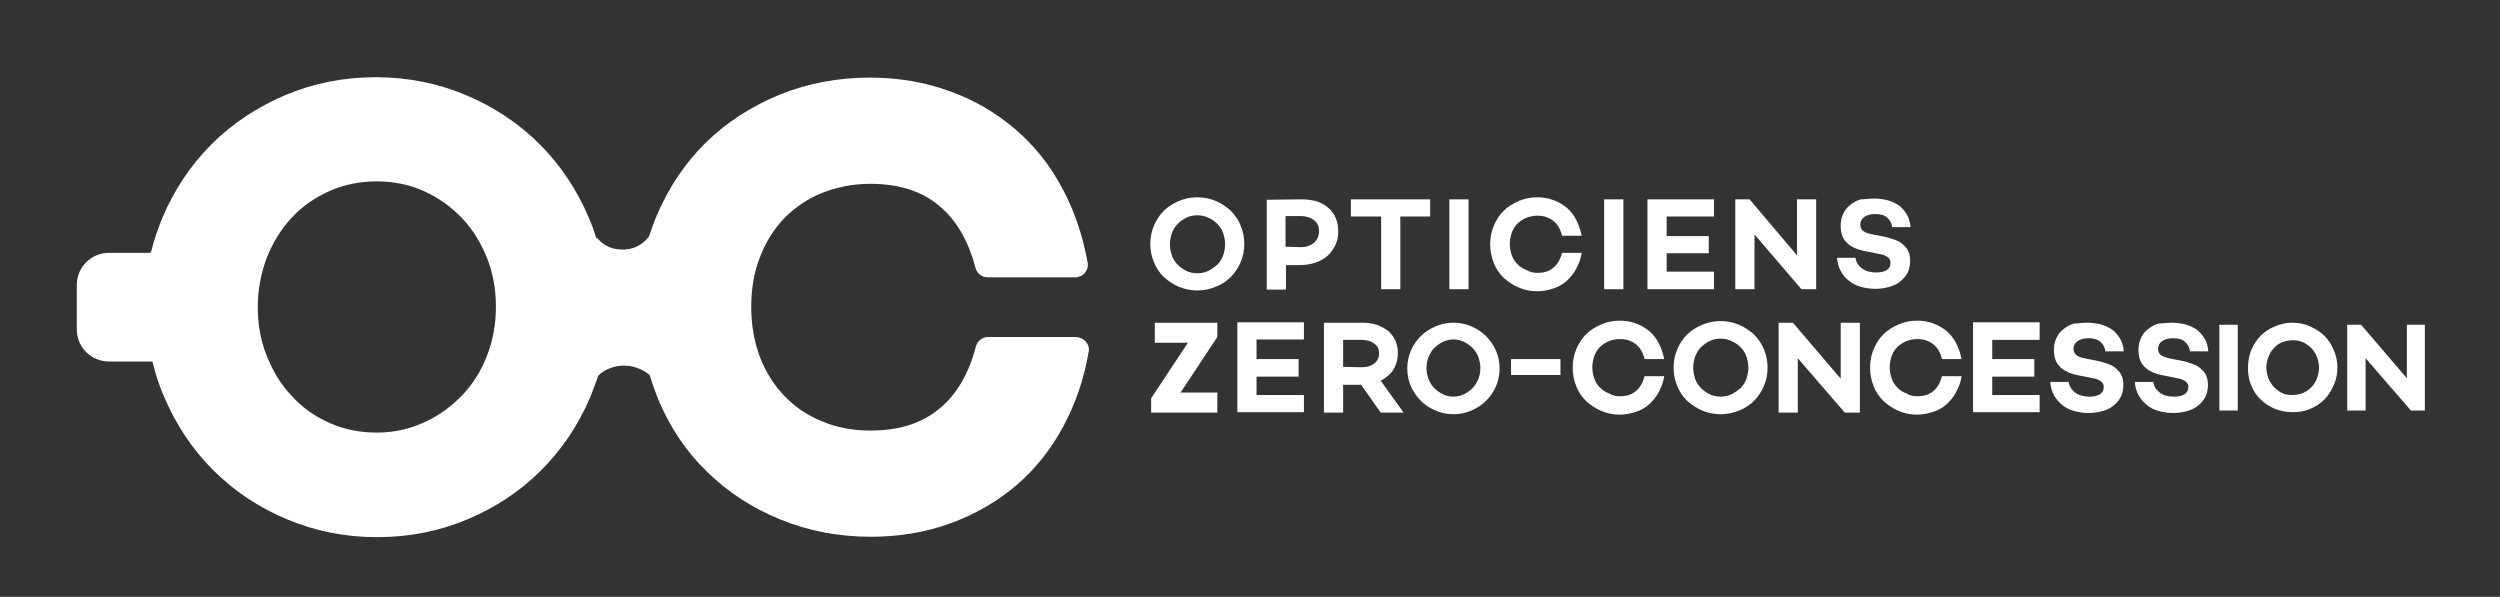
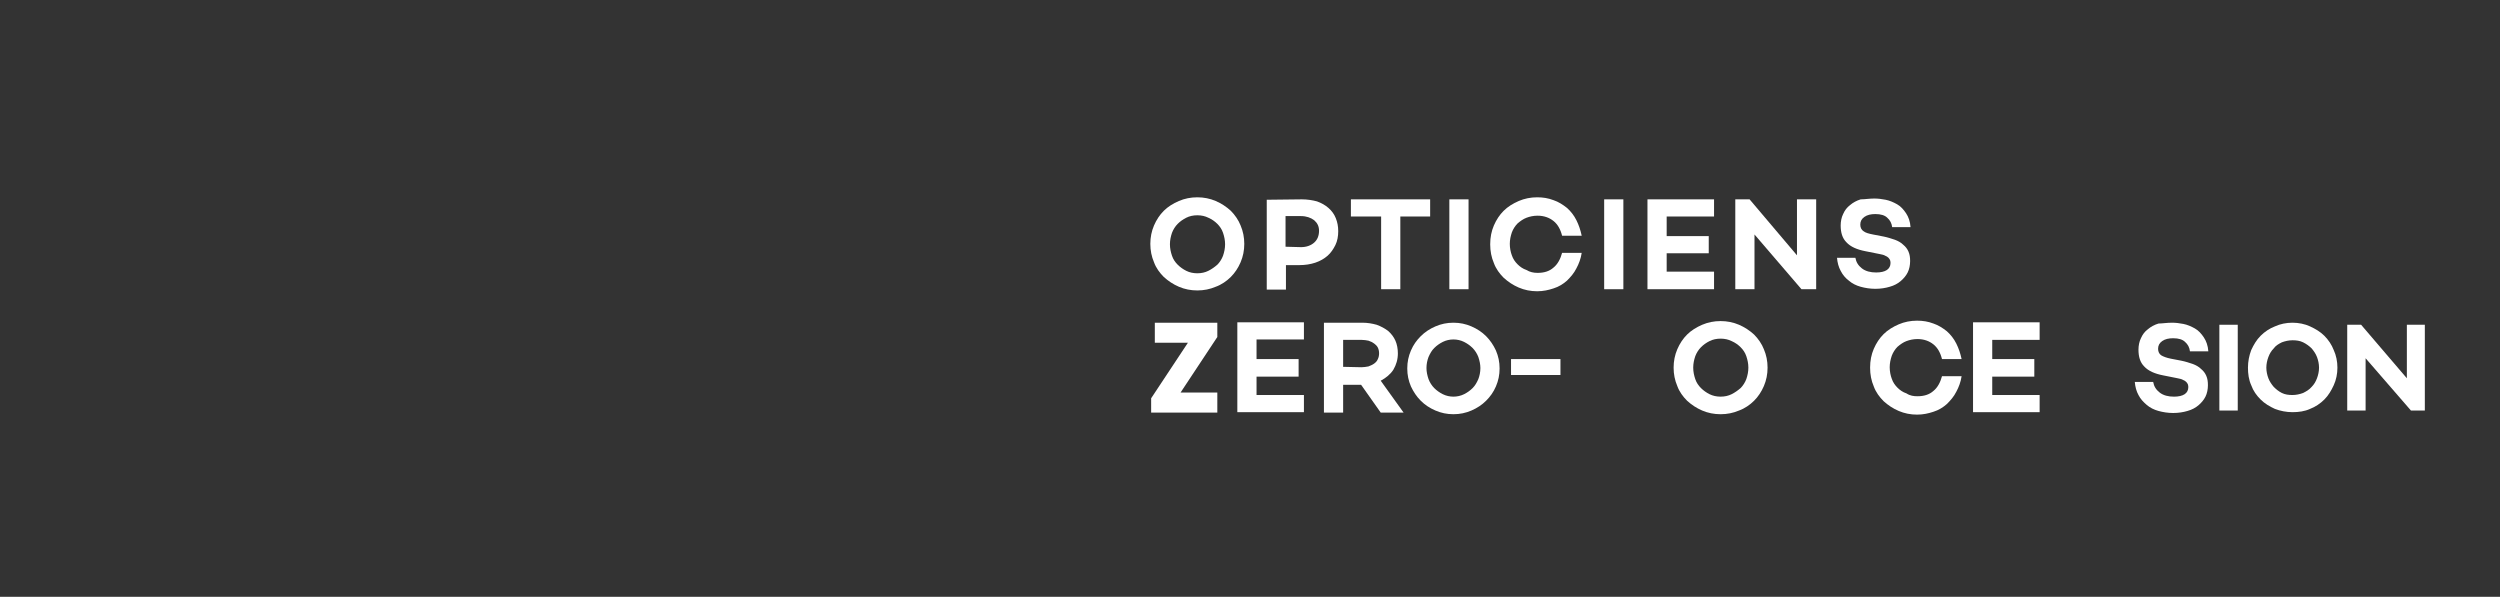
<svg xmlns="http://www.w3.org/2000/svg" version="1.1" id="Calque_1" x="0px" y="0px" viewBox="0 0 612 146.1" style="enable-background:new 0 0 612 146.1;" xml:space="preserve">
  <rect x="0" y="0" width="612" height="146.1" fill="#333333" stroke="none" />
  <style type="text/css">
	.st0{fill:#FFFFFF;}
</style>
  <g>
    <path class="st0" d="M293.1,66.9c1,0,1.9-0.2,2.7-0.6c0.8-0.4,1.5-0.9,2.2-1.5c0.6-0.6,1.1-1.4,1.4-2.2c0.3-0.9,0.5-1.8,0.5-2.8   s-0.2-1.9-0.5-2.8c-0.3-0.9-0.8-1.6-1.4-2.2c-0.6-0.6-1.3-1.1-2.2-1.5c-0.8-0.4-1.7-0.6-2.7-0.6s-1.9,0.2-2.7,0.6   c-0.8,0.4-1.5,0.9-2.1,1.5s-1.1,1.4-1.4,2.2c-0.3,0.9-0.5,1.8-0.5,2.8s0.2,1.9,0.5,2.8c0.3,0.9,0.8,1.6,1.4,2.2s1.3,1.1,2.1,1.5   C291.2,66.7,292.1,66.9,293.1,66.9 M293.1,48.3c1.6,0,3.1,0.3,4.5,0.9c1.4,0.6,2.6,1.4,3.7,2.4c1,1,1.9,2.3,2.4,3.6   c0.6,1.4,0.9,2.9,0.9,4.5s-0.3,3.1-0.9,4.5c-0.6,1.4-1.4,2.6-2.4,3.6s-2.3,1.9-3.7,2.4c-1.4,0.6-2.9,0.9-4.5,0.9s-3.1-0.3-4.5-0.9   s-2.6-1.4-3.7-2.4c-1-1-1.9-2.2-2.4-3.6c-0.6-1.4-0.9-2.9-0.9-4.5s0.3-3.1,0.9-4.5s1.4-2.6,2.4-3.6s2.3-1.8,3.7-2.4   C290,48.6,291.5,48.3,293.1,48.3" />
    <path class="st0" d="M318.5,60.5c1.3,0,2.4-0.4,3.2-1.1c0.8-0.7,1.2-1.7,1.2-2.9c0-1.1-0.4-1.9-1.2-2.6c-0.8-0.6-1.9-1-3.2-1h-3.8   v7.5L318.5,60.5L318.5,60.5z M318.7,48.8c1.3,0,2.6,0.2,3.7,0.5c1.1,0.4,2,0.9,2.8,1.6c0.8,0.7,1.4,1.5,1.8,2.5s0.6,2,0.6,3.2   s-0.2,2.4-0.7,3.4s-1.1,1.9-1.9,2.6c-0.8,0.7-1.8,1.3-3,1.7c-1.2,0.4-2.5,0.6-3.9,0.6h-3.3v6h-4.7v-22L318.7,48.8L318.7,48.8z" />
  </g>
  <polygon class="st0" points="342.8,53 342.8,70.8 338.1,70.8 338.1,53 330.7,53 330.7,48.8 350.1,48.8 350.1,53 " />
  <rect x="354.8" y="48.8" class="st0" width="4.7" height="22" />
  <g>
    <path class="st0" d="M376.4,66.8c1.6,0,2.9-0.4,3.9-1.3c1-0.8,1.7-2.1,2.1-3.6h4.8c-0.2,1.4-0.7,2.7-1.3,3.8   c-0.6,1.2-1.4,2.1-2.3,3c-0.9,0.8-2,1.5-3.3,1.9c-1.2,0.4-2.5,0.7-4,0.7c-1.6,0-3.1-0.3-4.5-0.9s-2.6-1.4-3.7-2.4   c-1-1-1.9-2.2-2.4-3.6c-0.6-1.4-0.9-2.9-0.9-4.6s0.3-3.2,0.9-4.6c0.6-1.4,1.4-2.6,2.4-3.6s2.3-1.8,3.7-2.4c1.4-0.6,2.9-0.9,4.5-0.9   c1.4,0,2.7,0.2,4,0.7c1.2,0.4,2.3,1.1,3.3,1.9c0.9,0.8,1.7,1.8,2.3,3c0.6,1.2,1,2.4,1.3,3.8h-4.8c-0.4-1.6-1.1-2.8-2.1-3.6   s-2.3-1.3-3.9-1.3c-1,0-1.9,0.2-2.7,0.5c-0.8,0.3-1.5,0.8-2.2,1.4c-0.6,0.6-1.1,1.4-1.4,2.2c-0.3,0.9-0.5,1.8-0.5,2.8   s0.2,2,0.5,2.8c0.3,0.9,0.8,1.6,1.4,2.2s1.3,1.1,2.2,1.4C374.5,66.6,375.4,66.8,376.4,66.8" />
  </g>
  <rect x="392.7" y="48.8" class="st0" width="4.7" height="22" />
  <polygon class="st0" points="408,57.8 418.3,57.8 418.3,62 408,62 408,66.5 419.6,66.5 419.6,70.8 403.3,70.8 403.3,48.8   419.6,48.8 419.6,53 408,53 " />
  <polygon class="st0" points="487.7,87.9 498,87.9 498,92.2 487.7,92.2 487.7,96.7 499.3,96.7 499.3,100.9 483,100.9 483,78.9   499.3,78.9 499.3,83.2 487.7,83.2 " />
  <polygon class="st0" points="444.6,70.8 441,70.8 429.5,57.4 429.5,70.8 424.8,70.8 424.8,48.8 428.3,48.8 439.9,62.5 439.9,48.8   444.6,48.8 " />
  <path class="st0" d="M333.3,89.9c0.6,0,1.1-0.1,1.7-0.2c0.5-0.2,1-0.4,1.4-0.7c0.4-0.3,0.7-0.6,0.9-1.1c0.2-0.4,0.3-0.9,0.3-1.4  s-0.1-1-0.3-1.4c-0.2-0.4-0.5-0.7-0.9-1s-0.8-0.5-1.4-0.7c-0.5-0.1-1.1-0.2-1.7-0.2h-4.5v6.6L333.3,89.9L333.3,89.9z M328.8,94.2  v6.8h-4.7V79h9.4c1.3,0,2.4,0.2,3.5,0.5c1.1,0.4,2,0.9,2.8,1.5c0.8,0.7,1.4,1.5,1.8,2.4s0.6,2,0.6,3.1c0,1.5-0.4,2.8-1.1,4  c-0.7,1.1-1.8,2-3.1,2.7l5.6,7.8H338l-4.8-6.8H328.8z" />
-   <path class="st0" d="M396.6,97c1.6,0,2.9-0.4,3.9-1.3c1-0.8,1.7-2.1,2.1-3.6h4.8c-0.2,1.4-0.7,2.7-1.3,3.8c-0.6,1.2-1.4,2.1-2.3,3  c-0.9,0.8-2,1.5-3.3,1.9c-1.2,0.4-2.5,0.7-4,0.7c-1.6,0-3.1-0.3-4.5-0.9s-2.6-1.4-3.7-2.4c-1-1-1.9-2.2-2.4-3.6  c-0.6-1.4-0.9-2.9-0.9-4.6s0.3-3.2,0.9-4.6s1.4-2.6,2.4-3.6s2.3-1.8,3.7-2.4c1.4-0.6,2.9-0.9,4.5-0.9c1.4,0,2.7,0.2,4,0.7  c1.2,0.4,2.3,1.1,3.3,1.9c0.9,0.8,1.7,1.8,2.3,3c0.6,1.2,1,2.4,1.3,3.8h-4.8c-0.4-1.6-1.1-2.8-2.1-3.6c-1-0.8-2.3-1.3-3.9-1.3  c-1,0-1.9,0.2-2.7,0.5c-0.8,0.3-1.5,0.8-2.2,1.4c-0.6,0.6-1.1,1.4-1.4,2.2c-0.3,0.9-0.5,1.8-0.5,2.8s0.2,2,0.5,2.8  c0.3,0.9,0.8,1.6,1.4,2.2s1.3,1.1,2.2,1.4C394.8,96.9,395.7,97,396.6,97" />
  <path class="st0" d="M469.4,97c1.6,0,2.9-0.4,3.9-1.3c1-0.8,1.7-2.1,2.1-3.6h4.8c-0.2,1.4-0.7,2.7-1.3,3.8c-0.6,1.2-1.4,2.1-2.3,3  c-0.9,0.8-2,1.5-3.3,1.9c-1.2,0.4-2.5,0.7-4,0.7c-1.6,0-3.1-0.3-4.5-0.9s-2.6-1.4-3.7-2.4c-1-1-1.9-2.2-2.4-3.6  c-0.6-1.4-0.9-2.9-0.9-4.6s0.3-3.2,0.9-4.6s1.4-2.6,2.4-3.6s2.3-1.8,3.7-2.4c1.4-0.6,2.9-0.9,4.5-0.9c1.4,0,2.7,0.2,4,0.7  c1.2,0.4,2.3,1.1,3.3,1.9c0.9,0.8,1.7,1.8,2.3,3c0.6,1.2,1,2.4,1.3,3.8h-4.8c-0.4-1.6-1.1-2.8-2.1-3.6c-1-0.8-2.3-1.3-3.9-1.3  c-1,0-1.9,0.2-2.7,0.5c-0.8,0.3-1.5,0.8-2.2,1.4c-0.6,0.6-1.1,1.4-1.4,2.2c-0.3,0.9-0.5,1.8-0.5,2.8s0.2,2,0.5,2.8  c0.3,0.9,0.8,1.6,1.4,2.2s1.3,1.1,2.2,1.4C467.6,96.9,468.5,97,469.4,97" />
  <path class="st0" d="M421.2,97.1c1,0,1.9-0.2,2.7-0.6c0.8-0.4,1.5-0.9,2.2-1.5c0.6-0.6,1.1-1.4,1.4-2.2c0.3-0.9,0.5-1.8,0.5-2.8  s-0.2-1.9-0.5-2.8s-0.8-1.6-1.4-2.2s-1.3-1.1-2.2-1.5c-0.8-0.4-1.7-0.6-2.7-0.6s-1.9,0.2-2.7,0.6c-0.8,0.4-1.5,0.9-2.1,1.5  s-1.1,1.4-1.4,2.2c-0.3,0.9-0.5,1.8-0.5,2.8s0.2,1.9,0.5,2.8s0.8,1.6,1.4,2.2s1.3,1.1,2.1,1.5C419.3,96.9,420.2,97.1,421.2,97.1   M421.2,78.6c1.6,0,3.1,0.3,4.5,0.9s2.6,1.4,3.7,2.4c1,1,1.9,2.3,2.4,3.6c0.6,1.4,0.9,2.9,0.9,4.5s-0.3,3.1-0.9,4.5  s-1.4,2.6-2.4,3.6s-2.3,1.9-3.7,2.4c-1.4,0.6-2.9,0.9-4.5,0.9s-3.1-0.3-4.5-0.9s-2.6-1.4-3.7-2.4c-1-1-1.9-2.2-2.4-3.6  c-0.6-1.4-0.9-2.9-0.9-4.5s0.3-3.1,0.9-4.5s1.4-2.6,2.4-3.6s2.3-1.8,3.7-2.4C418.1,78.9,419.6,78.6,421.2,78.6" />
-   <polygon class="st0" points="455.3,101 451.6,101 440.1,87.7 440.1,101 435.4,101 435.4,79 438.9,79 450.6,92.7 450.6,79 455.3,79   " />
-   <path class="st0" d="M92.2,105.9c-4.1,0-8.1-0.8-11.6-2.4c-3.6-1.6-6.7-3.8-9.2-6.6c-2.6-2.7-4.6-6-6.1-9.8c-1.5-3.7-2.2-7.7-2.2-12  c0-4.2,0.8-8.2,2.2-12c1.5-3.7,3.5-7,6.1-9.8c2.5-2.7,5.6-4.9,9.2-6.5c3.5-1.6,7.5-2.4,11.6-2.4c4.2,0,8.1,0.8,11.6,2.4  c3.6,1.6,6.7,3.9,9.3,6.6c2.6,2.7,4.6,6,6.1,9.7c1.5,3.7,2.2,7.8,2.2,12s-0.7,8.2-2.2,12c-1.4,3.7-3.5,7-6.1,9.7s-5.7,5-9.3,6.6  C100.4,105,96.4,105.9,92.2,105.9 M263.3,82.5h-21.4c-1.4,0-2.6,0.9-3,2.3c-1.7,6.6-4.7,11.8-9,15.3c-4.4,3.6-9.9,5.3-16.8,5.3  c-4.2,0-8.2-0.7-11.7-2.2c-3.6-1.4-6.7-3.5-9.2-6.1c-2.6-2.6-4.6-5.8-6.1-9.5c-1.4-3.7-2.2-7.9-2.2-12.4s0.7-8.7,2.2-12.4  c1.4-3.7,3.5-6.9,6-9.5c2.6-2.6,5.7-4.7,9.2-6.1c3.6-1.4,7.5-2.2,11.7-2.2c6.9,0,12.5,1.7,16.8,5.3c4.3,3.5,7.3,8.7,9,15.3  c0.4,1.4,1.6,2.3,3,2.3h21.4l0,0c1.7,0,3.1-1.4,3.1-3c0-0.3,0-0.6-0.1-0.9c-1.2-6.5-3.2-12.4-6.1-17.8c-3-5.7-6.9-10.6-11.6-14.6  c-4.7-4-10.1-7.2-16.1-9.3c-6-2.2-12.5-3.3-19.5-3.3c-7.8,0-15.2,1.4-22.1,4.2c-6.8,2.8-12.9,6.7-18,11.7s-9.1,11-12,17.8  c-0.7,1.6-1.3,3.4-1.9,5.1c0,0.1-0.1,0.1-0.1,0.2c-0.1,0.1-0.1,0.1-0.2,0.2c-0.4,0.5-2.3,2.9-6.2,2.9c-3.2,0-5-1.5-5.8-2.4  c-0.1-0.2-0.3-0.3-0.5-0.4c-0.1-0.1-0.1-0.1-0.2-0.2c-0.5-1.7-1.1-3.3-1.8-4.9c-2.9-6.8-6.9-12.8-12-17.9c-5.1-5.1-11.1-9.1-18-12  c-6.8-2.9-14.3-4.4-22.2-4.4c-7.8,0-15.2,1.5-22.1,4.4c-6.8,2.9-12.9,6.9-18,12s-9.1,11.1-12,17.9c-1.1,2.7-2.1,5.5-2.8,8.4  c-0.1,0.2-0.2,0.3-0.4,0.3h-9.9c-4.4,0-7.9,3.5-7.9,7.9v10.8c0,4.4,3.5,7.9,7.9,7.9H37c0.2,0,0.4,0.1,0.4,0.3  c0.7,2.9,1.6,5.7,2.8,8.4c2.9,6.8,6.9,12.8,12,17.9s11.1,9.1,18,12c6.9,2.9,14.3,4.4,22.1,4.4c7.9,0,15.4-1.5,22.2-4.4  c6.9-2.9,12.9-6.9,18-12c5.1-5.1,9.1-11.1,12-17.9c0.7-1.7,1.3-3.4,1.9-5.1c0-0.1,0.1-0.1,0.1-0.2c0.4-0.4,2.6-2.4,6.3-2.4  c3.1,0,5.4,1.6,6.2,2.3c0.1,0.1,0.1,0.1,0.1,0.2c0.6,2,1.3,3.9,2,5.7c2.9,6.9,6.9,12.9,12,17.8c5.1,5,11.1,8.9,18,11.7  c6.9,2.8,14.3,4.2,22.1,4.2c6.9,0,13.5-1.1,19.5-3.3s11.4-5.3,16.1-9.3c4.7-4,8.6-9,11.6-14.6c2.9-5.5,5-11.5,6.1-18.1  c0.2-0.9-0.1-1.8-0.7-2.5C265.1,82.9,264.2,82.5,263.3,82.5" />
-   <path class="st0" d="M511,79c0.9,0,1.8,0.1,2.8,0.3c1,0.2,1.9,0.6,2.8,1.1c0.9,0.5,1.6,1.3,2.2,2.2c0.6,0.9,1,2,1.1,3.4h-4.5  c-0.1-0.9-0.5-1.7-1.2-2.3c-0.6-0.6-1.6-0.9-2.9-0.9c-1.1,0-2,0.2-2.7,0.7s-1,1.1-1,1.9c0,0.7,0.3,1.3,0.8,1.6  c0.5,0.4,1.3,0.6,2.3,0.8l2.6,0.5c1,0.2,1.9,0.5,2.8,0.8c0.8,0.3,1.5,0.7,2,1.2c0.6,0.5,1,1,1.3,1.7s0.4,1.4,0.4,2.3  c0,1-0.2,2-0.6,2.8c-0.4,0.8-1,1.5-1.7,2.1s-1.6,1.1-2.7,1.4c-1,0.3-2.2,0.5-3.5,0.5s-2.5-0.2-3.6-0.5s-2.1-0.8-2.9-1.5  s-1.5-1.4-2-2.4c-0.5-0.9-0.8-2-0.9-3.2h4.5c0.2,1.1,0.7,1.9,1.6,2.6s2.1,1,3.5,1c1.1,0,2-0.2,2.6-0.6s0.9-1,0.9-1.7  c0-0.2,0-0.4-0.1-0.7c-0.1-0.2-0.2-0.4-0.4-0.6s-0.5-0.4-0.8-0.5c-0.3-0.2-0.8-0.3-1.3-0.4l-3.5-0.7c-2.1-0.4-3.7-1.1-4.7-2.2  c-1-1-1.4-2.4-1.4-4.1c0-1,0.2-2,0.6-2.8c0.4-0.9,0.9-1.6,1.7-2.2c0.7-0.6,1.6-1.1,2.6-1.4C508.7,79.2,509.8,79,511,79" />
  <path class="st0" d="M531.7,79c0.9,0,1.8,0.1,2.8,0.3c1,0.2,1.9,0.6,2.8,1.1c0.9,0.5,1.6,1.3,2.2,2.2c0.6,0.9,1,2,1.1,3.4h-4.5  c-0.1-0.9-0.5-1.7-1.2-2.3c-0.6-0.6-1.6-0.9-2.9-0.9c-1.1,0-2,0.2-2.7,0.7s-1,1.1-1,1.9c0,0.7,0.3,1.3,0.8,1.6s1.3,0.6,2.3,0.8  l2.6,0.5c1,0.2,1.9,0.5,2.8,0.8c0.8,0.3,1.5,0.7,2,1.2c0.6,0.5,1,1,1.3,1.7s0.4,1.4,0.4,2.3c0,1-0.2,2-0.6,2.8  c-0.4,0.8-1,1.5-1.7,2.1s-1.6,1.1-2.7,1.4c-1,0.3-2.2,0.5-3.5,0.5s-2.5-0.2-3.6-0.5s-2.1-0.8-2.9-1.5c-0.8-0.7-1.5-1.4-2-2.4  c-0.5-0.9-0.8-2-0.9-3.2h4.5c0.2,1.1,0.7,1.9,1.6,2.6c0.9,0.7,2.1,1,3.5,1c1.1,0,2-0.2,2.6-0.6s0.9-1,0.9-1.7c0-0.2,0-0.4-0.1-0.7  c-0.1-0.2-0.2-0.4-0.4-0.6s-0.5-0.4-0.8-0.5c-0.3-0.2-0.8-0.3-1.3-0.4l-3.5-0.7c-2.1-0.4-3.7-1.1-4.7-2.2c-1-1-1.4-2.4-1.4-4.1  c0-1,0.2-2,0.6-2.8c0.4-0.9,0.9-1.6,1.7-2.2c0.7-0.6,1.6-1.1,2.6-1.4C529.3,79.2,530.4,79,531.7,79" />
  <rect x="543.3" y="79.5" class="st0" width="4.5" height="21" />
  <g>
    <path class="st0" d="M561.2,96.7c0.9,0,1.8-0.2,2.6-0.5c0.8-0.4,1.5-0.8,2.1-1.5c0.6-0.6,1-1.3,1.3-2.1c0.3-0.8,0.5-1.7,0.5-2.6   s-0.2-1.8-0.5-2.6c-0.3-0.8-0.8-1.5-1.3-2.1c-0.6-0.6-1.3-1.1-2.1-1.5s-1.7-0.5-2.6-0.5c-0.9,0-1.8,0.2-2.6,0.5   c-0.8,0.4-1.5,0.8-2,1.5c-0.6,0.6-1,1.3-1.3,2.1c-0.3,0.8-0.5,1.7-0.5,2.6s0.2,1.8,0.5,2.6c0.3,0.8,0.8,1.5,1.3,2.1   c0.6,0.6,1.2,1.1,2,1.5S560.3,96.7,561.2,96.7 M561.2,79c1.5,0,3,0.3,4.3,0.9s2.5,1.3,3.5,2.3s1.8,2.2,2.3,3.5   c0.6,1.3,0.9,2.8,0.9,4.3s-0.3,3-0.9,4.3c-0.6,1.3-1.3,2.5-2.3,3.5s-2.2,1.8-3.5,2.3c-1.3,0.6-2.8,0.8-4.3,0.8s-3-0.3-4.3-0.8   c-1.3-0.6-2.5-1.3-3.5-2.3s-1.8-2.1-2.3-3.5c-0.6-1.3-0.8-2.8-0.8-4.3s0.3-3,0.8-4.3c0.6-1.3,1.3-2.5,2.3-3.5s2.2-1.8,3.5-2.3   C558.2,79.3,559.7,79,561.2,79" />
  </g>
  <polygon class="st0" points="593.6,100.5 590.2,100.5 579.1,87.7 579.1,100.5 574.6,100.5 574.6,79.5 578,79.5 589.2,92.6   589.2,79.5 593.6,79.5 " />
  <polygon class="st0" points="307.6,87.9 317.9,87.9 317.9,92.2 307.6,92.2 307.6,96.7 319.2,96.7 319.2,100.9 302.9,100.9   302.9,78.9 319.2,78.9 319.2,83.1 307.6,83.1 " />
  <path class="st0" d="M355.8,97.1c0.9,0,1.8-0.2,2.6-0.6c0.8-0.4,1.5-0.9,2.1-1.5s1-1.3,1.4-2.2c0.3-0.8,0.5-1.7,0.5-2.7  c0-0.9-0.2-1.8-0.5-2.7c-0.3-0.8-0.8-1.6-1.4-2.2s-1.3-1.1-2.1-1.5c-0.8-0.4-1.7-0.6-2.6-0.6s-1.8,0.2-2.6,0.6  c-0.8,0.4-1.5,0.9-2.1,1.5s-1,1.3-1.4,2.2c-0.3,0.8-0.5,1.7-0.5,2.7c0,0.9,0.2,1.8,0.5,2.7c0.3,0.8,0.8,1.6,1.4,2.2s1.3,1.1,2.1,1.5  S354.9,97.1,355.8,97.1 M355.8,79c1.6,0,3,0.3,4.4,0.9s2.6,1.4,3.6,2.4s1.8,2.2,2.4,3.5c0.6,1.4,0.9,2.8,0.9,4.4s-0.3,3-0.9,4.4  s-1.4,2.5-2.4,3.5s-2.2,1.8-3.6,2.4s-2.8,0.9-4.4,0.9s-3-0.3-4.4-0.9s-2.6-1.4-3.6-2.4s-1.8-2.2-2.4-3.5c-0.6-1.4-0.9-2.8-0.9-4.4  s0.3-3,0.9-4.4s1.4-2.5,2.4-3.5s2.2-1.8,3.6-2.4S354.2,79,355.8,79" />
  <path class="st0" d="M281.8,101v-3.5l9-13.6h-8.1V79H298v3.5l-9,13.6h9v4.9H281.8z" />
  <path class="st0" d="M458.8,48.6c0.9,0,1.8,0.1,2.8,0.3s1.9,0.6,2.8,1.1s1.6,1.3,2.2,2.2s1,2,1.1,3.4h-4.5c-0.1-0.9-0.5-1.7-1.2-2.3  c-0.6-0.6-1.6-0.9-2.9-0.9c-1.1,0-2,0.2-2.7,0.7s-1,1.1-1,1.9c0,0.7,0.3,1.3,0.8,1.6c0.5,0.4,1.3,0.6,2.3,0.8l2.6,0.5  c1,0.2,1.9,0.5,2.8,0.8c0.8,0.3,1.5,0.7,2,1.2c0.6,0.5,1,1,1.3,1.7s0.4,1.4,0.4,2.3c0,1-0.2,2-0.6,2.8s-1,1.5-1.7,2.1  s-1.6,1.1-2.7,1.4c-1,0.3-2.2,0.5-3.5,0.5s-2.5-0.2-3.6-0.5s-2.1-0.8-2.9-1.5c-0.8-0.6-1.5-1.4-2-2.4c-0.5-0.9-0.8-2-0.9-3.2h4.5  c0.2,1.1,0.7,1.9,1.6,2.6c0.9,0.7,2.1,1,3.5,1c1.1,0,2-0.2,2.6-0.6s0.9-1,0.9-1.7c0-0.2,0-0.4-0.1-0.7c-0.1-0.2-0.2-0.4-0.4-0.6  c-0.2-0.2-0.5-0.4-0.8-0.5c-0.3-0.2-0.8-0.3-1.3-0.4l-3.5-0.7c-2.1-0.4-3.7-1.1-4.7-2.2c-1-1-1.4-2.4-1.4-4.1c0-1,0.2-2,0.6-2.8  c0.4-0.9,0.9-1.6,1.7-2.2c0.7-0.6,1.6-1.1,2.6-1.4C456.5,48.8,457.6,48.6,458.8,48.6" />
  <rect x="369.9" y="87.9" class="st0" width="12.1" height="3.9" />
</svg>